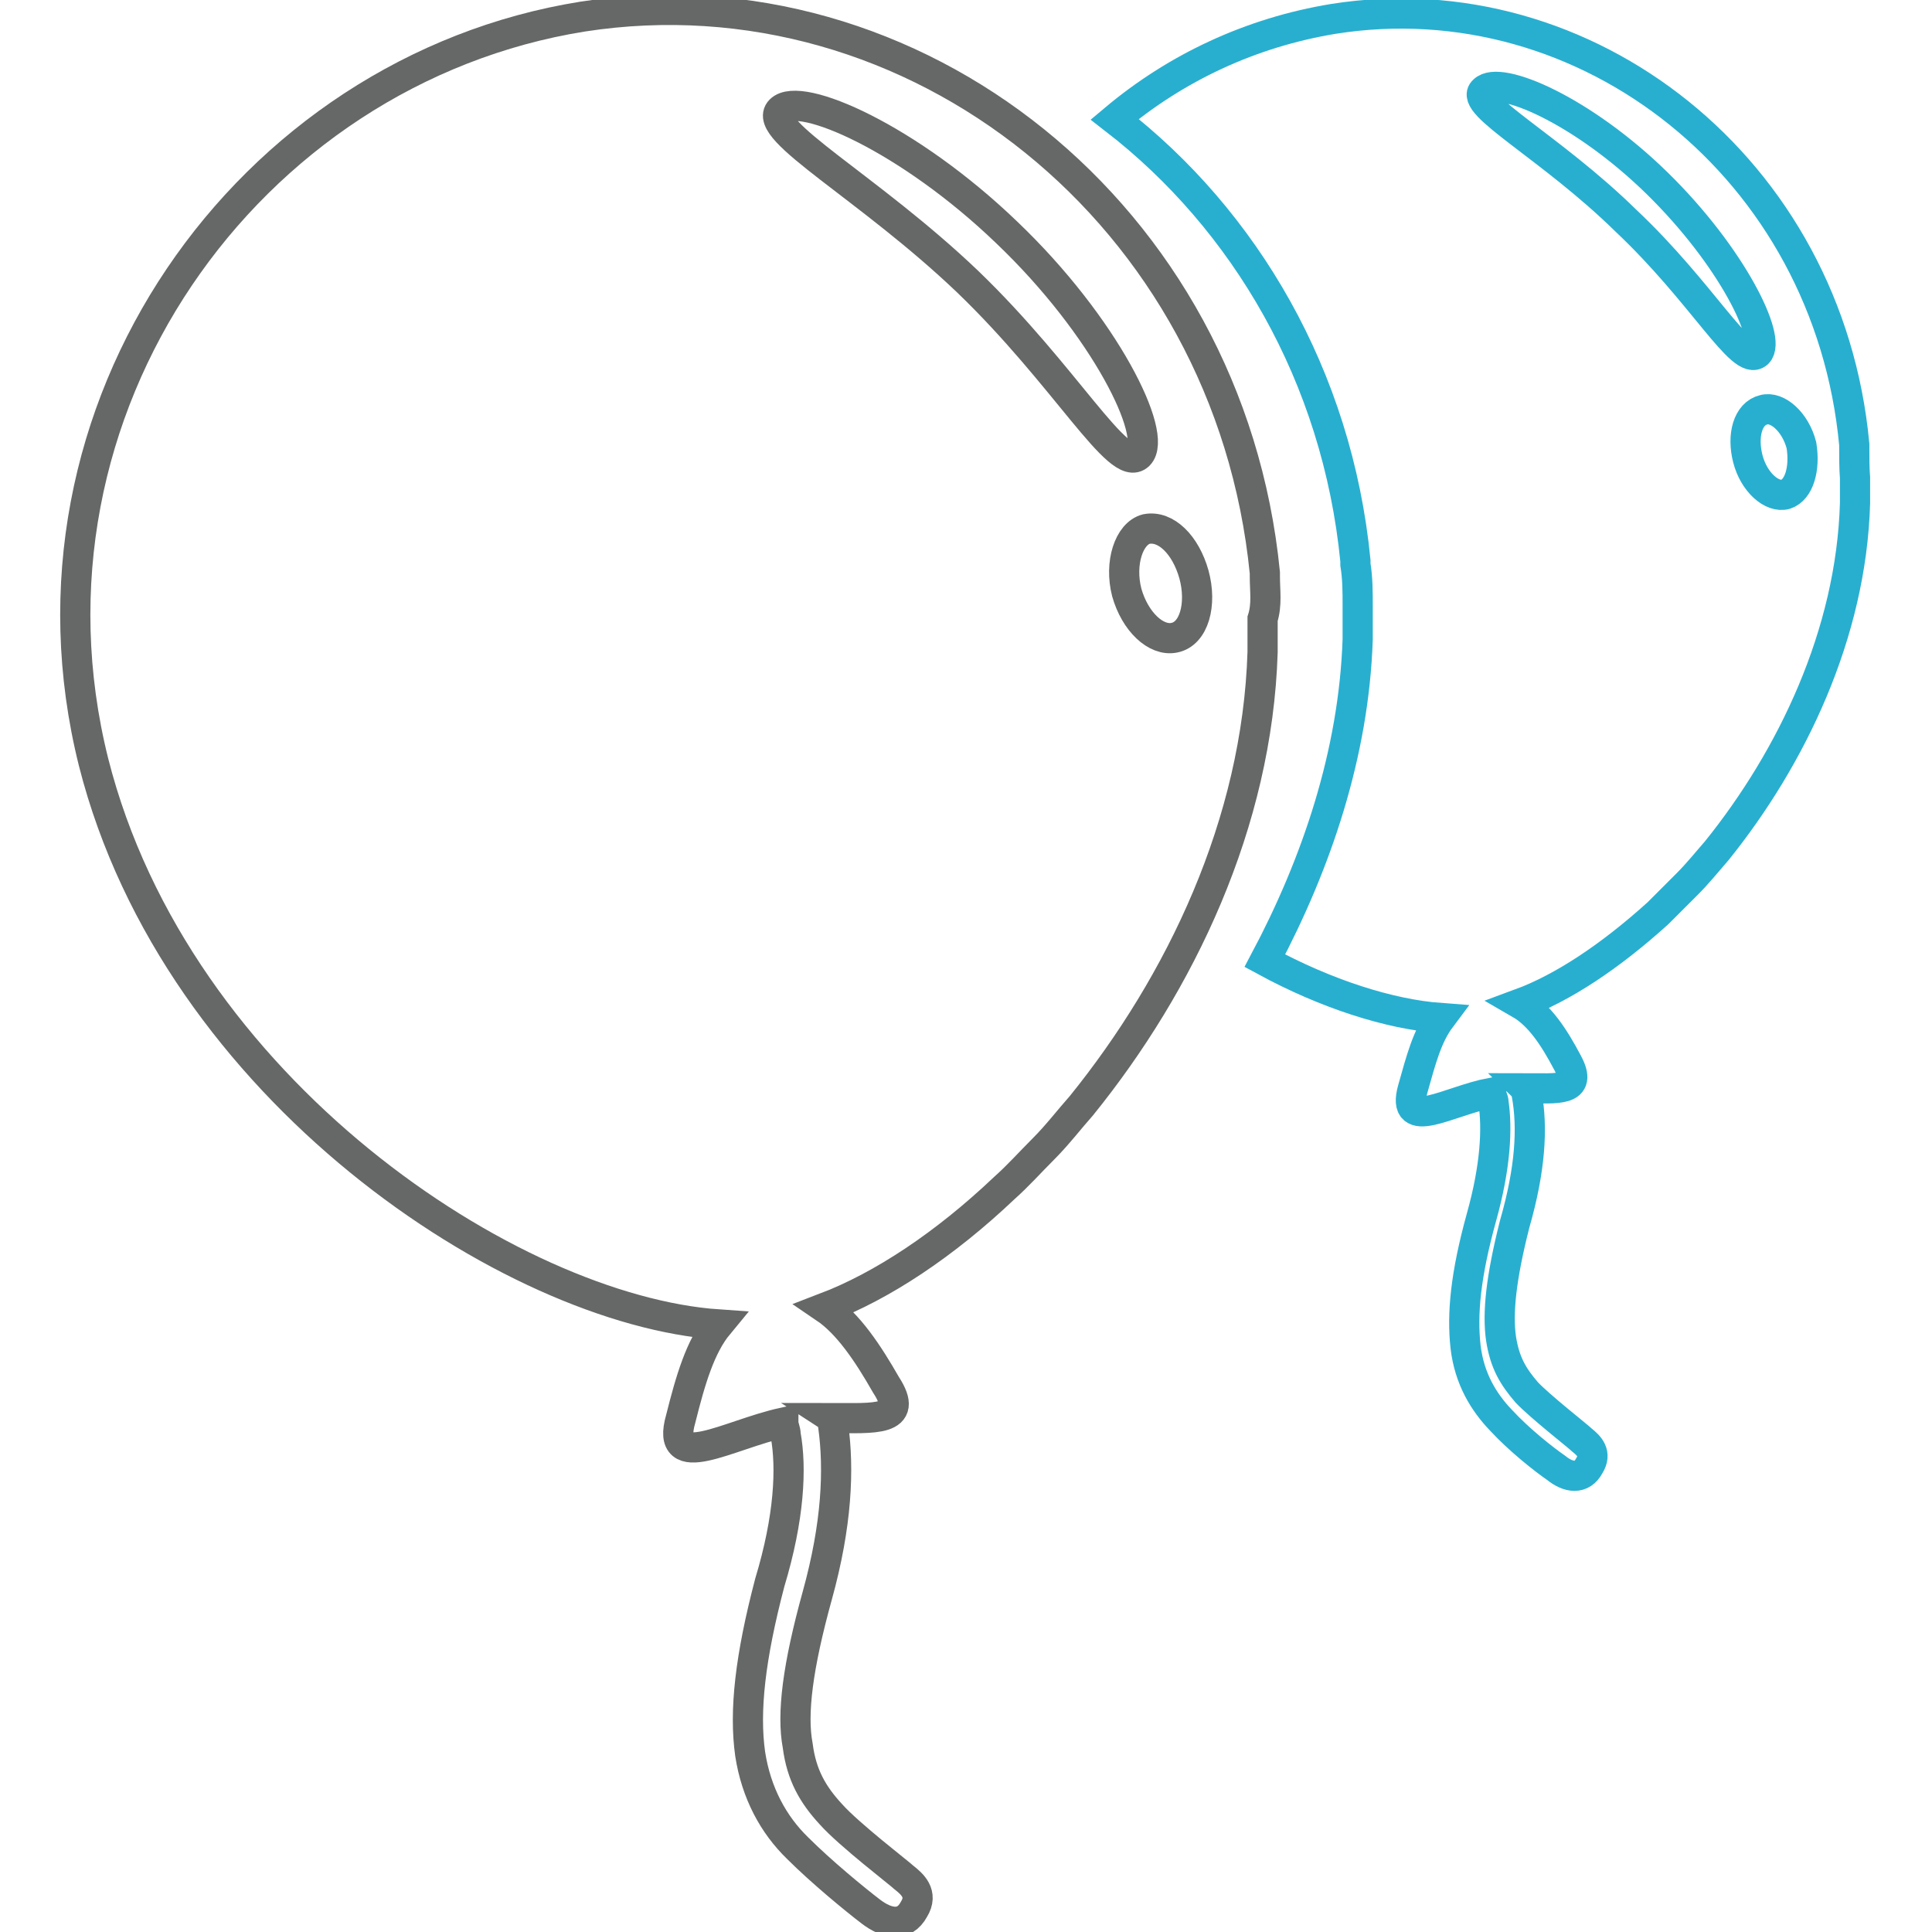
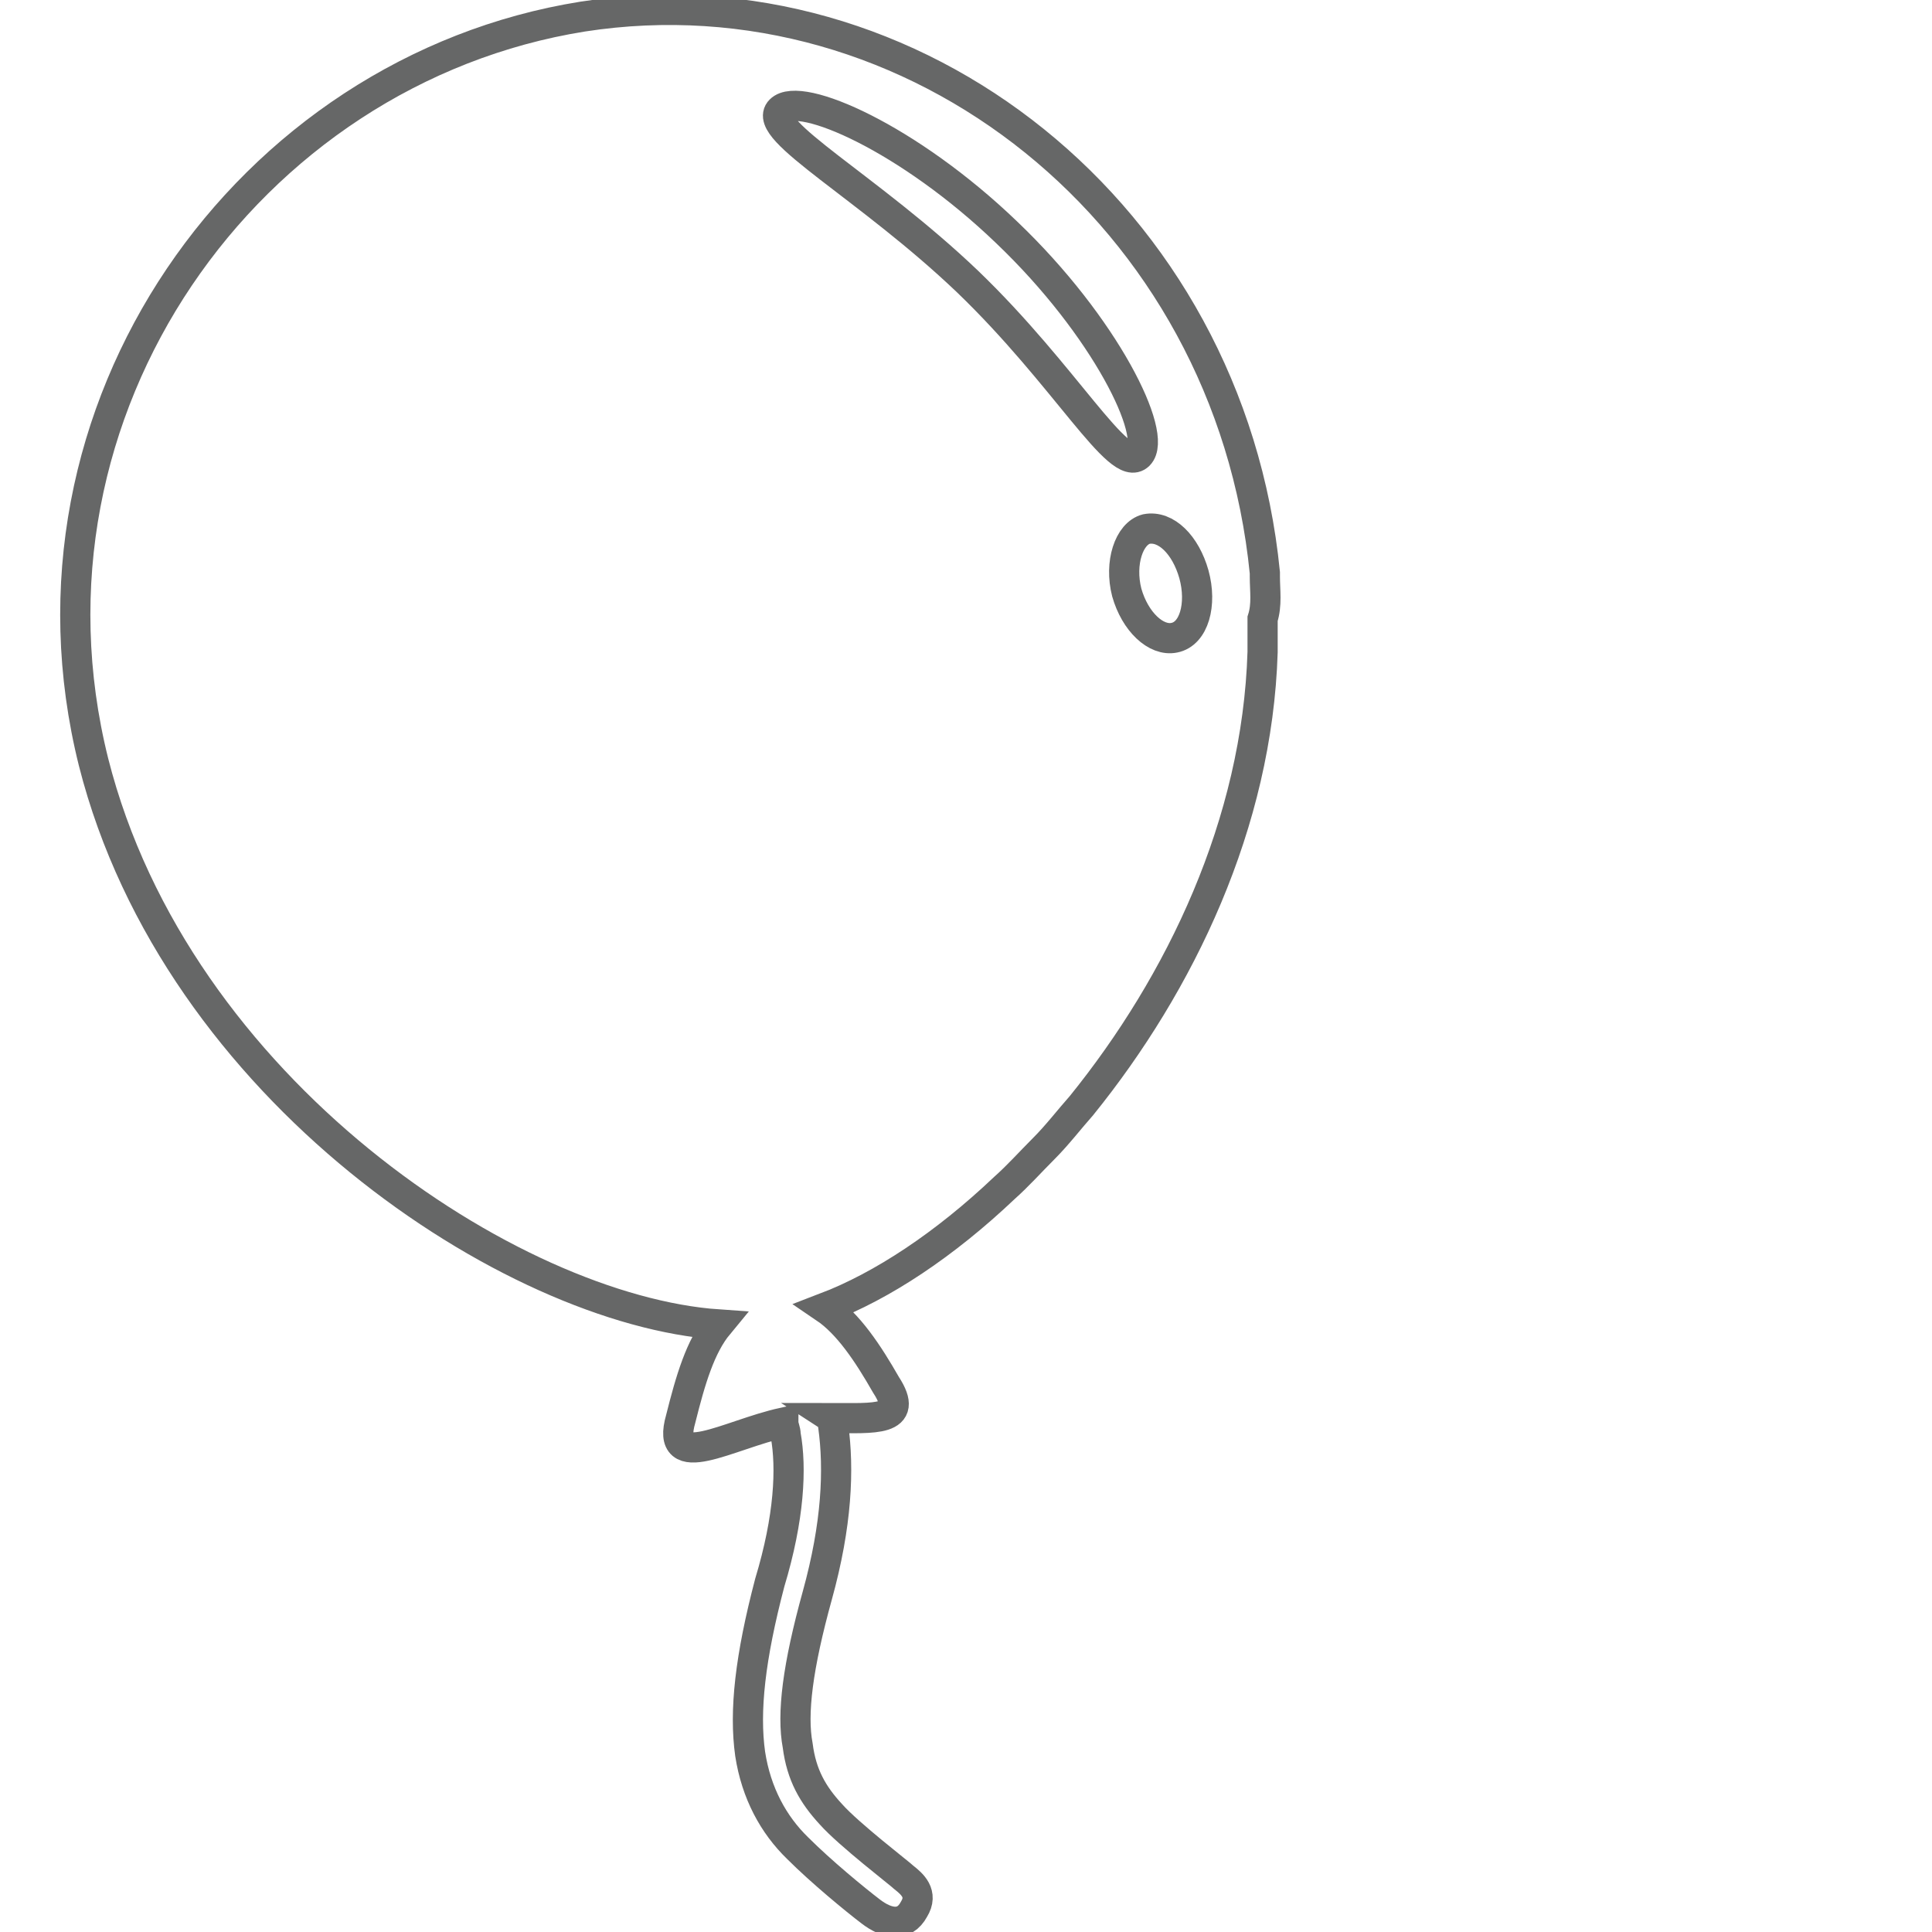
<svg xmlns="http://www.w3.org/2000/svg" version="1.1" x="0px" y="0px" viewBox="0 0 256 256" enable-background="new 0 0 256 256" xml:space="preserve">
  <g>
    <path stroke-width="4" fill-opacity="0" stroke="#666767" d="M167.6,76.4v-0.5c-4.7-47.5-46.5-80.5-90.4-73.7C32.8,9.3,0.7,54.2,12.4,101c11,43.4,55.4,72.6,82.8,74.5 c-2.4,2.9-3.7,7.3-5,12.5c-2.1,7.3,6.3,2.1,13.6,0.5c0,0.5,0.3,1,0.3,1.6c0.8,4.4,0.5,11-2.1,19.6c-2.6,9.9-3.4,17-2.6,22.7 c0.8,5.2,3.1,9.4,6.3,12.5c3.1,3.1,7.6,6.8,9.7,8.4c2.1,1.6,4.4,2.1,5.7-0.3c1.3-2.1-0.3-3.4-1.3-4.2c-0.5-0.5-7.3-5.7-9.7-8.4 c-2.4-2.6-3.9-5.2-4.4-9.1c-0.8-4.2,0-10.5,2.6-19.9c2.6-9.4,2.9-16.7,2.1-22.5c0-0.3,0-0.8-0.3-1c5.7,0,10.5,0.5,7.3-4.4 c-2.4-4.2-5-8.1-8.1-10.2c7.6-2.9,15.9-8.4,23.8-15.9c1.8-1.6,3.4-3.4,5.2-5.2c1.8-1.8,3.4-3.9,5-5.7c13.1-16.2,23.3-37.4,24-60.1 v-4.4C167.9,80.1,167.6,78.3,167.6,76.4L167.6,76.4z M128.2,37.3c-13.1-12.5-27.4-20.1-24.8-22.7c2.6-2.6,17,3.7,30,16.2 c13.1,12.5,20.1,26.9,17.5,29.5C148.3,62.9,141.2,49.8,128.2,37.3z M155.6,84.5c-2.4,0.5-5.2-2.1-6.3-6c-1-3.9,0.3-7.8,2.6-8.4 c2.6-0.5,5.2,2.1,6.3,6C159.3,80.1,158.2,84,155.6,84.5z" />
-     <path stroke-width="4" fill-opacity="0" stroke="#28afd0" d="M245.7,59.2v-0.3c-3.4-36.6-35.5-61.7-69-56.4c-11,1.8-20.9,6.5-29,13.3c17.2,13.3,29.5,34,31.9,58.5v0.5 c0.3,1.8,0.3,3.7,0.3,5.5v4.4c-0.5,15.2-5.5,29.8-12.3,42.6c8.1,4.4,16.5,7.1,23.3,7.6c-1.8,2.4-2.6,5.5-3.7,9.4 c-1.6,5.7,4.7,1.6,10.4,0.5c0,0.5,0.3,0.8,0.3,1.3c0.5,3.4,0.3,8.4-1.6,15.2c-2.1,7.6-2.6,12.8-2.1,17.2c0.5,4.2,2.4,7.3,4.7,9.7 c2.4,2.6,5.7,5.2,7.3,6.3c1.6,1.3,3.4,1.6,4.4-0.3c1-1.6,0-2.6-1-3.4c-0.5-0.5-5.5-4.4-7.3-6.3c-1.8-2.1-2.9-3.9-3.4-7.1 c-0.5-3.4,0-8.1,1.8-15.2c2.1-7.3,2.4-12.8,1.6-17.2c0-0.3,0-0.5-0.3-0.8c4.4,0,7.8,0.5,5.7-3.4c-1.8-3.4-3.7-6.3-6.3-7.8 c5.7-2.1,12-6.3,18.3-12l3.9-3.9c1.3-1.3,2.6-2.9,3.9-4.4c9.9-12.3,17.8-28.7,18.3-46v-3.4C245.7,62.1,245.7,60.5,245.7,59.2 L245.7,59.2z M215.4,29.2c-9.9-9.7-20.9-15.4-18.8-17.2c2.1-2.1,13.1,2.6,23,12.3c9.9,9.7,15.2,20.6,13.3,22.5 C230.8,48.7,225.6,38.8,215.4,29.2z M236.6,65.5c-1.8,0.5-4.2-1.6-5-4.7c-0.8-3.1,0-6,2.1-6.5c1.8-0.5,4.2,1.6,5,4.7 C239.2,62.1,238.4,64.9,236.6,65.5z" />
  </g>
</svg>